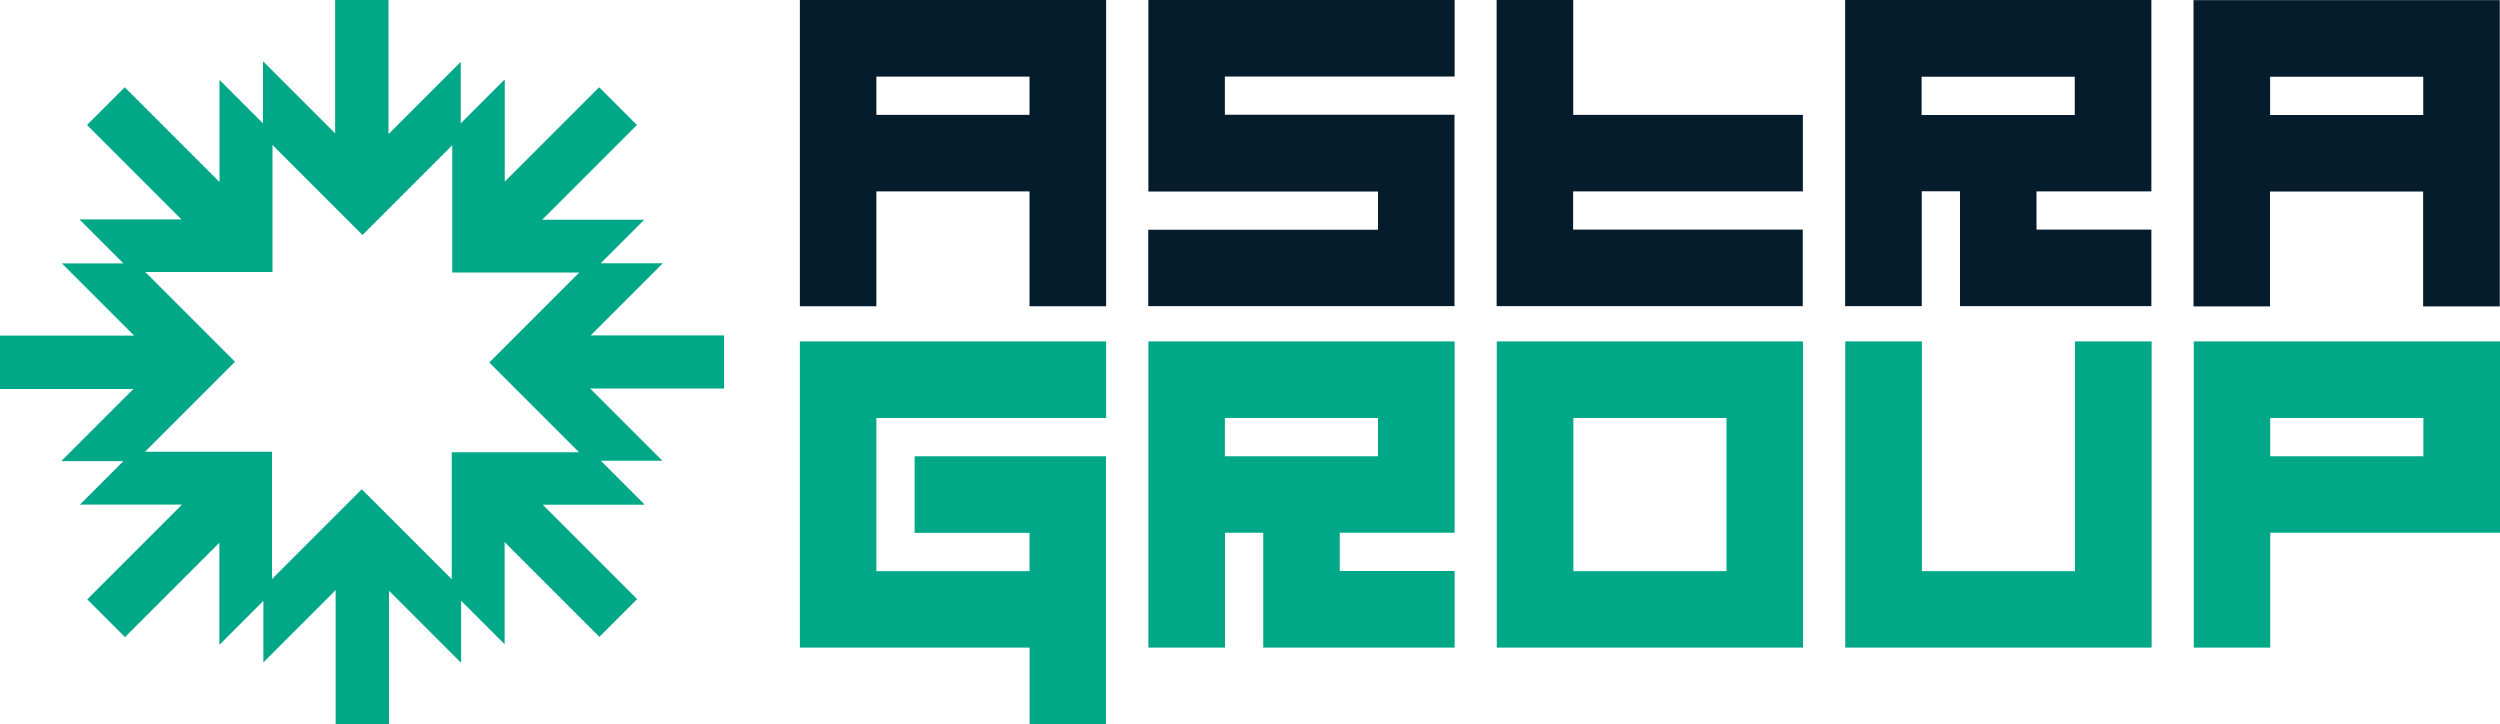
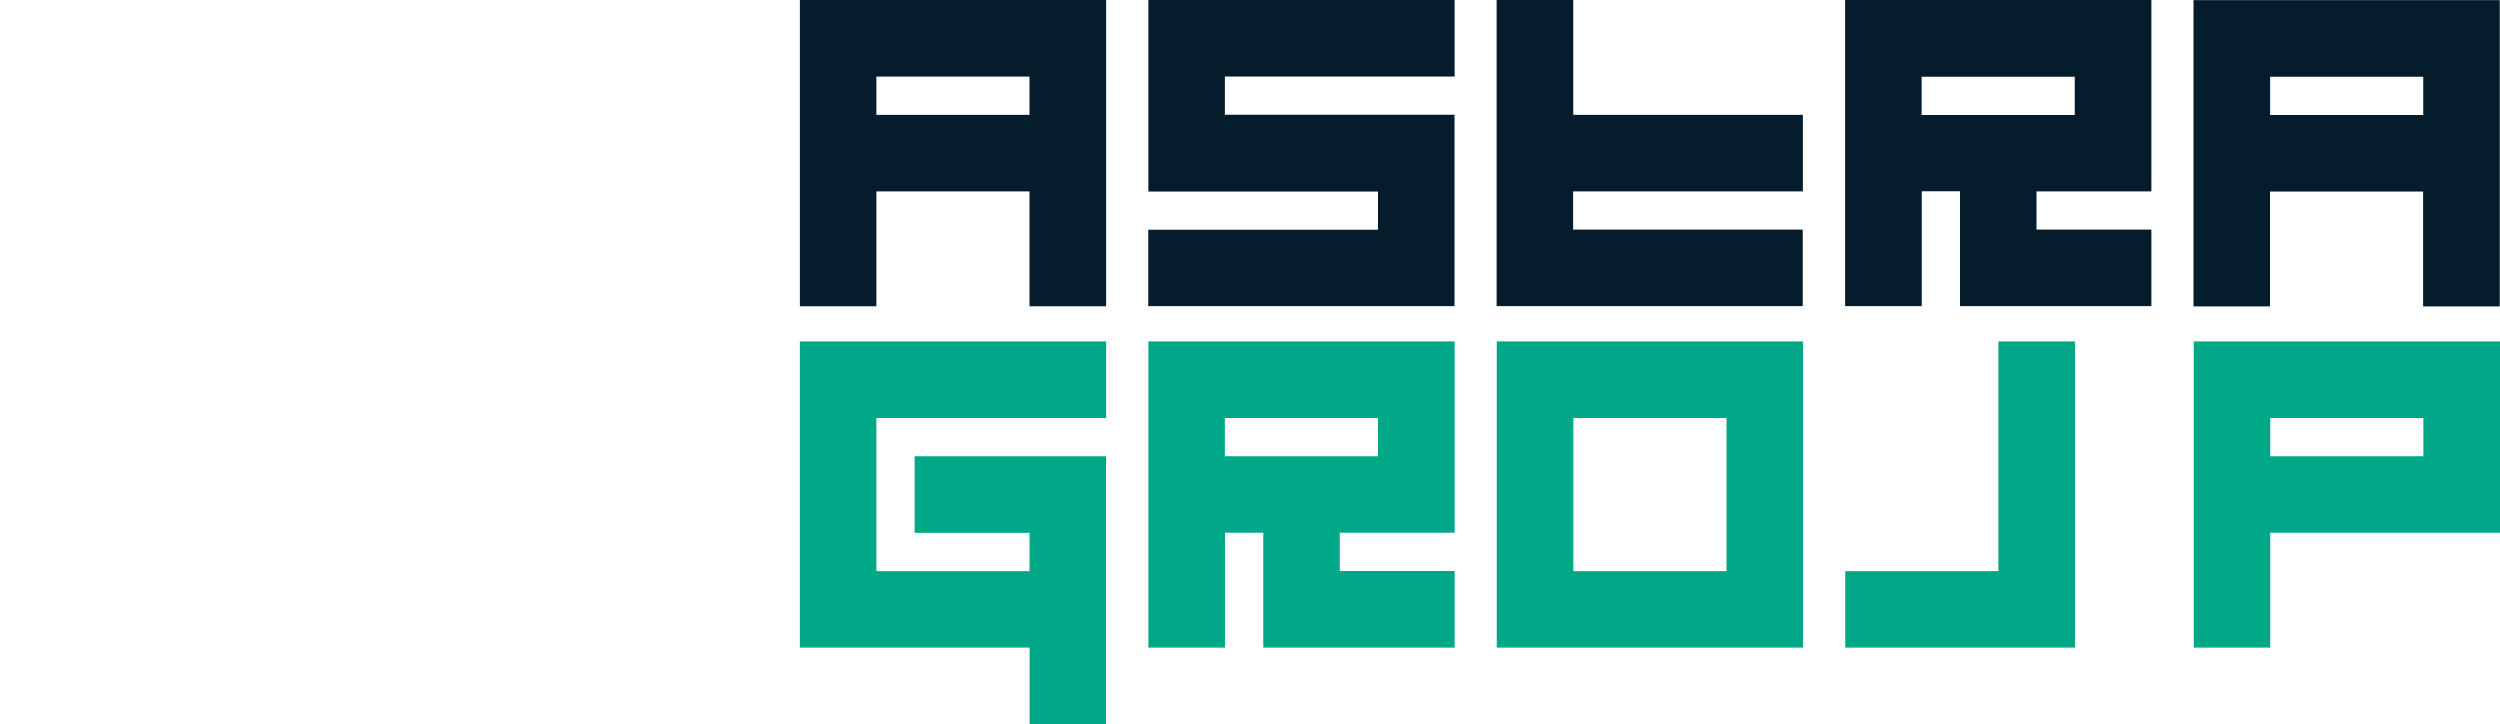
<svg xmlns="http://www.w3.org/2000/svg" id="Layer_2" data-name="Layer 2" viewBox="0 0 200 57.94">
  <defs>
    <style>
      .cls-1 {
        fill: #00a887;
      }

      .cls-1, .cls-2 {
        stroke-width: 0px;
      }

      .cls-2 {
        fill: #051c2c;
      }
    </style>
  </defs>
  <g id="MICAM_Artwork" data-name="MICAM Artwork">
    <g>
      <path class="cls-2" d="M91.86,24.5v-6.12s18.38,0,18.38,0v-3.06s-18.37,0-18.37,0V0s24.5,0,24.5,0v6.12s-18.38,0-18.38,0v3.06s18.37,0,18.37,0v15.31s-24.5,0-24.5,0ZM119.73,24.51V0s6.13,0,6.13,0v9.19s18.37,0,18.37,0v6.12s-18.38,0-18.38,0v3.06s18.37,0,18.37,0v6.12s-24.5,0-24.5,0ZM147.61,24.51V0s24.5,0,24.5,0v15.31s-9.19,0-9.19,0v3.06s9.19,0,9.19,0v6.12s-15.31,0-15.31,0v-9.19s-3.06,0-3.06,0v9.19s-6.13,0-6.13,0ZM165.98,9.2v-3.06s-12.25,0-12.25,0v3.06s12.25,0,12.25,0ZM175.48,24.51V.01s24.5,0,24.5,0v24.5s-6.13,0-6.13,0v-9.19s-12.25,0-12.25,0v9.19s-6.13,0-6.13,0ZM193.86,9.2v-3.06s-12.25,0-12.25,0v3.06s12.25,0,12.25,0ZM63.99,24.5V0s24.5,0,24.5,0v24.5s-6.13,0-6.13,0v-9.19s-12.25,0-12.25,0v9.19s-6.13,0-6.13,0ZM82.36,9.19v-3.06s-12.25,0-12.25,0v3.06s12.25,0,12.25,0Z" />
-       <path class="cls-1" d="M57.93,26.83h-10.67l5.74-5.74-.03-.03h-4.91s3.48-3.48,3.48-3.48h-8.17s7.58-7.58,7.58-7.58l-3.02-3.02-7.55,7.55V6.4s-.05,0-.05,0l-3.47,3.47v-4.92s-5.78,5.78-5.78,5.78V0h-4.27v10.67l-5.74-5.74-.03.03v4.91s-3.48-3.48-3.48-3.48v8.17s-7.58-7.58-7.58-7.58l-3.02,3.02,7.55,7.55H6.4s0,.05,0,.05l3.47,3.47h-4.92s5.78,5.78,5.78,5.78H0v4.27h10.67l-5.74,5.74.03.03h4.91s-3.48,3.48-3.48,3.48h8.17s-7.58,7.58-7.58,7.58l3.02,3.02,7.55-7.55v8.12s.05,0,.05,0l3.47-3.47v4.92s5.78-5.78,5.78-5.78v10.72h4.27v-10.67l5.74,5.74.03-.03v-4.91s3.48,3.48,3.48,3.48v-8.17s7.58,7.58,7.58,7.58l3.02-3.02-7.55-7.55h8.12s0-.05,0-.05l-3.47-3.47h4.92s-5.78-5.78-5.78-5.78h10.72v-4.27ZM36.14,36.18h0s0,0,0,0v10.16s-7.2-7.2-7.2-7.2h0s0,0,0,0l-7.18,7.18v-10.18s0,0,0,0h0s-10.16,0-10.16,0l7.2-7.2h0s0,0,0,0l-7.18-7.18h10.18s0,0,0,0h0s0-10.16,0-10.16l7.2,7.2h0s0,0,0,0l7.18-7.18v10.18s0,0,0,0h0s10.16,0,10.16,0l-7.2,7.2h0s0,0,0,0l7.18,7.18h-10.18Z" />
-       <path class="cls-1" d="M82.37,57.94v-6.13h-18.38v-24.5h24.5v6.13h-18.38v12.25h12.25v-3.06h-9.19v-6.13h15.31v21.44h-6.13ZM91.87,51.81v-24.5h24.5v15.31h-9.19v3.06h9.19v6.13h-15.31v-9.19h-3.06v9.19h-6.13ZM110.24,36.5v-3.06h-12.25s0,3.06,0,3.06h12.25ZM119.74,51.81v-24.5h24.5v24.5h-24.5ZM138.12,45.69v-12.25h-12.25v12.25h12.25ZM147.62,51.81v-24.5h6.13v18.38h12.25v-18.38h6.13v24.5h-24.5ZM175.5,51.81v-24.5h24.5v15.31h-18.38v9.19h-6.13ZM193.87,36.5v-3.06h-12.25v3.06h12.25Z" />
+       <path class="cls-1" d="M82.37,57.94v-6.13h-18.38v-24.5h24.5v6.13h-18.38v12.25h12.25v-3.06h-9.19v-6.13h15.31v21.44h-6.13ZM91.87,51.81v-24.5h24.5v15.31h-9.19v3.06h9.19v6.13h-15.31v-9.19h-3.06v9.19h-6.13ZM110.24,36.5v-3.06h-12.25s0,3.06,0,3.06h12.25ZM119.74,51.81v-24.5h24.5v24.5h-24.5ZM138.12,45.69v-12.25h-12.25v12.25h12.25ZM147.62,51.81v-24.5v18.38h12.25v-18.38h6.13v24.5h-24.5ZM175.5,51.81v-24.5h24.5v15.31h-18.38v9.19h-6.13ZM193.87,36.5v-3.06h-12.25v3.06h12.25Z" />
    </g>
  </g>
</svg>